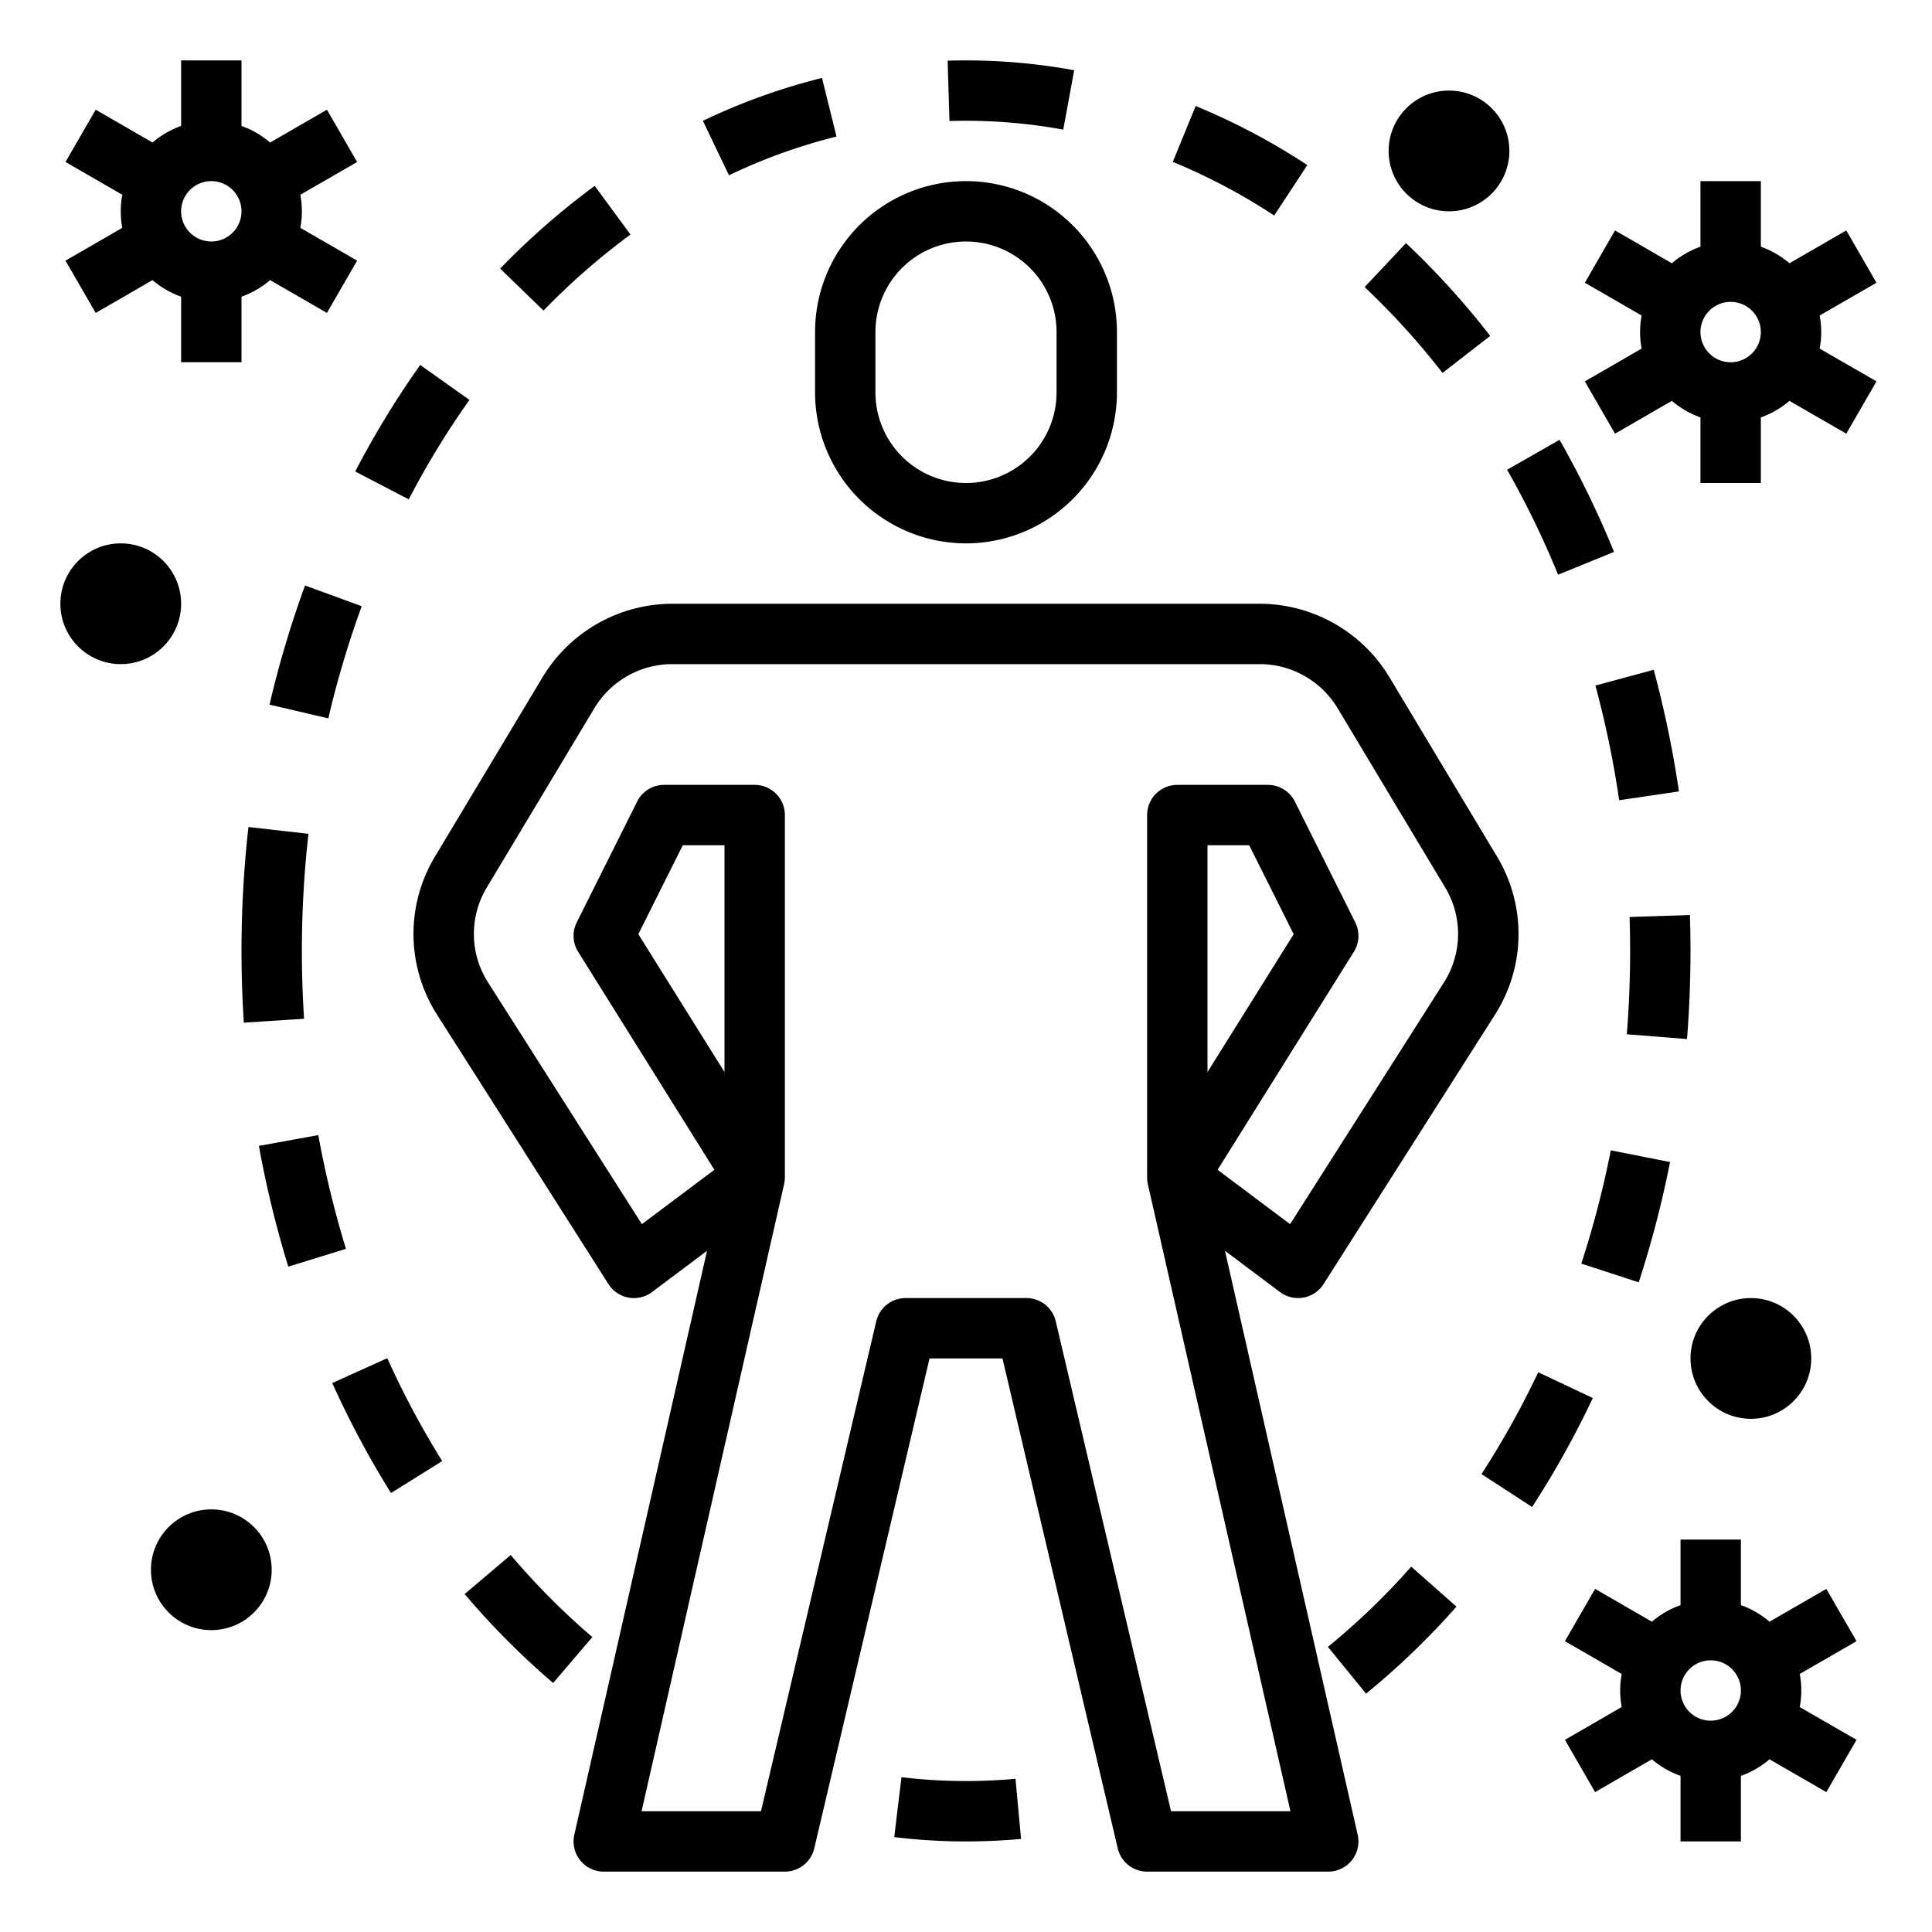
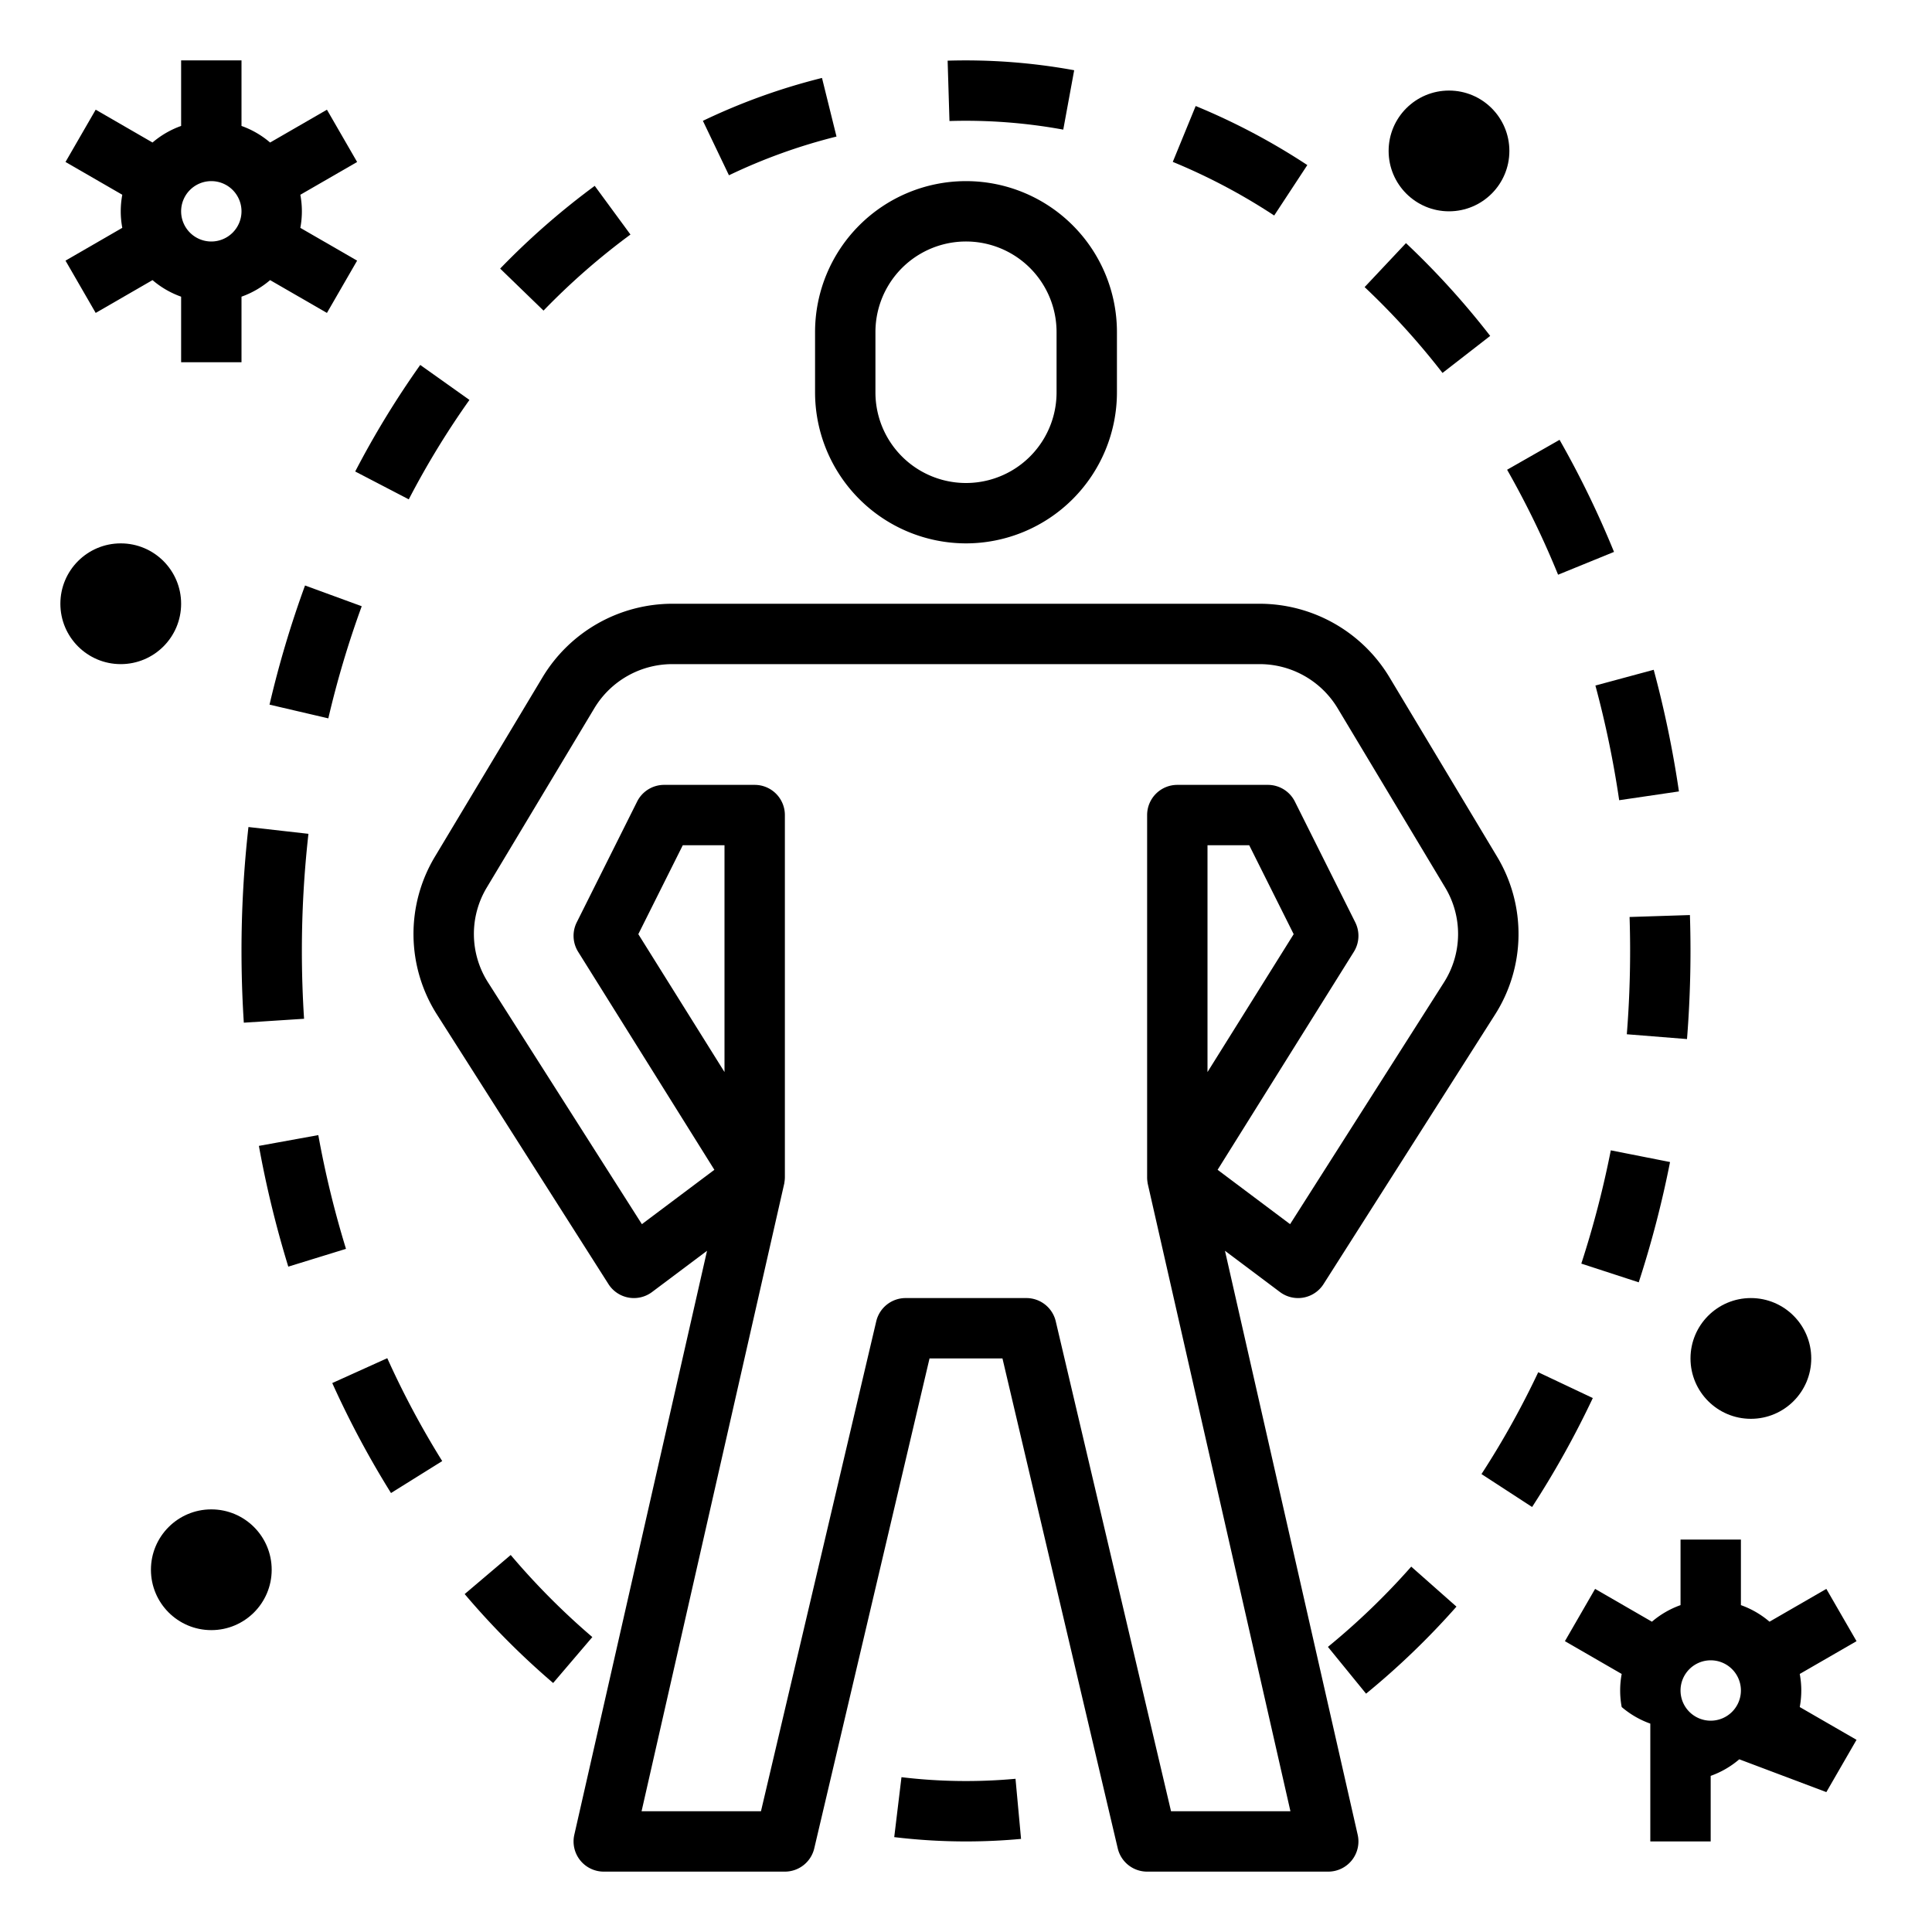
<svg xmlns="http://www.w3.org/2000/svg" viewBox="0 0 512 512" width="512" height="512">
  <g id="outline">
    <path d="M256,488a159.241,159.241,0,0,1-19.019-1.143l1.919-15.884a143.873,143.873,0,0,0,30.221.424l1.469,15.932C265.767,487.774,260.858,488,256,488Zm106.021-39.159-10.106-12.4a189.172,189.172,0,0,0,22.078-21.268l11.985,10.6A205.026,205.026,0,0,1,362.021,448.841ZM146.59,446.013a207.762,207.762,0,0,1-23.447-23.569l12.2-10.353a191.7,191.7,0,0,0,21.633,21.75ZM406.021,399.37l-13.412-8.726a229.357,229.357,0,0,0,15.037-26.987l14.465,6.838A245.541,245.541,0,0,1,406.021,399.37Zm-302.4-3.7a247.705,247.705,0,0,1-15.569-29.147l14.58-6.589A231.646,231.646,0,0,0,117.193,387.2Zm330.655-55.841-15.212-4.959a259.248,259.248,0,0,0,7.814-30.019l15.7,3.1A275.585,275.585,0,0,1,434.279,339.833ZM76.4,335.673a276.977,276.977,0,0,1-7.79-32l15.743-2.858a260.972,260.972,0,0,0,7.337,30.144Zm370.67-60.31-15.949-1.273c.582-7.289.877-14.721.877-22.09,0-2.987-.048-6.011-.145-8.988l15.992-.514c.1,3.148.153,6.344.153,9.5C448,259.792,447.687,267.653,447.072,275.363ZM64.614,271.021C64.207,264.734,64,258.335,64,252a293.127,293.127,0,0,1,1.841-32.829l15.9,1.8A277.2,277.2,0,0,0,80,252c0,5.991.195,12.043.581,17.986ZM429.1,212.065a264.407,264.407,0,0,0-6.3-30.39L438.25,177.5a280.575,280.575,0,0,1,6.684,32.236ZM87.009,190.373l-15.582-3.635a271.819,271.819,0,0,1,9.41-31.58l15.025,5.5A255.617,255.617,0,0,0,87.009,190.373Zm325.9-38.067A236.935,236.935,0,0,0,399.4,124.487l13.9-7.929a252.8,252.8,0,0,1,14.43,29.705ZM108.328,132.333,94.134,124.95a239.966,239.966,0,0,1,17.232-28.236l13.04,9.271A223.98,223.98,0,0,0,108.328,132.333Zm273.953-33.5a198.008,198.008,0,0,0-20.641-22.75L372.6,64.43a214.066,214.066,0,0,1,22.317,24.591ZM144.041,82.313,132.548,71.181a199.117,199.117,0,0,1,25.06-21.925l9.47,12.9A183.109,183.109,0,0,0,144.041,82.313Zm193.633-25.2A158.868,158.868,0,0,0,310.8,42.9l6.069-14.805a174.893,174.893,0,0,1,29.585,15.651ZM193.182,46.452l-6.907-14.431a165.23,165.23,0,0,1,31.562-11.365l3.844,15.532A149.286,149.286,0,0,0,193.182,46.452Zm88.594-12.1a143.569,143.569,0,0,0-30.157-2.281l-.488-15.992a159.766,159.766,0,0,1,33.538,2.536Z" />
    <path d="M86.641,29.072l-15.06,8.7A24.017,24.017,0,0,0,64,33.376V16H48V33.376a24.017,24.017,0,0,0-7.581,4.391l-15.06-8.7-8,13.856,15.049,8.688a23.757,23.757,0,0,0,0,8.768L17.359,69.072l8,13.856,15.06-8.695A24.017,24.017,0,0,0,48,78.624V96H64V78.624a24.017,24.017,0,0,0,7.581-4.391l15.06,8.695,8-13.856L79.592,60.384a23.757,23.757,0,0,0,0-8.768l15.049-8.688ZM56,64a8,8,0,1,1,8-8A8.009,8.009,0,0,1,56,64Z" />
    <path d="M256,144a40.045,40.045,0,0,0,40-40V88a40,40,0,0,0-80,0v16A40.045,40.045,0,0,0,256,144ZM232,88a24,24,0,0,1,48,0v16a24,24,0,0,1-48,0Z" />
    <path d="M368.182,179.42a40.2,40.2,0,0,0-34.3-19.42H178.118a40.2,40.2,0,0,0-34.3,19.42l-28.5,47.505a39.78,39.78,0,0,0,.554,42.055L161.25,340.3a8,8,0,0,0,11.55,2.1l14.571-10.928L152.2,486.228A8,8,0,0,0,160,496h48a8,8,0,0,0,7.787-6.168L246.336,360h19.328l30.549,129.832A8,8,0,0,0,304,496h48a8,8,0,0,0,7.8-9.772L324.629,331.472,339.2,342.4a8,8,0,0,0,11.55-2.1l45.381-71.315a39.78,39.78,0,0,0,.554-42.055Zm14.45,80.971-40.743,64.026-19.21-14.408,36.105-57.769a8,8,0,0,0,.371-7.818l-16-32A8,8,0,0,0,336,208H312a8,8,0,0,0-8,8v95.9a8.041,8.041,0,0,0,.119,1.48l0,.026v.03l0,.012v0l0,.011v.018l0,.008v0c.02.105.042.21.066.314L341.978,480H310.336L279.787,350.168A8,8,0,0,0,272,344H240a8,8,0,0,0-7.787,6.168L201.664,480H170.022L207.8,313.8c.024-.1.046-.209.066-.314v0l0-.008v-.018l0-.011v0l0-.012v-.03l0-.026A8.041,8.041,0,0,0,208,311.9V216a8,8,0,0,0-8-8H176a8,8,0,0,0-7.155,4.422l-16,32a8,8,0,0,0,.371,7.818l36.1,57.769-19.21,14.408-40.744-64.026a23.871,23.871,0,0,1-.332-25.234l28.5-47.505A24.122,24.122,0,0,1,178.118,176H333.882a24.122,24.122,0,0,1,20.58,11.652l28.5,47.505A23.869,23.869,0,0,1,382.632,260.391ZM320,284.105V224h11.056l11.782,23.564Zm-128,0-22.838-36.541L180.944,224H192Z" />
-     <path d="M482.641,88a24.087,24.087,0,0,0-.408-4.384l15.049-8.688-8-13.856-15.06,8.695a24.017,24.017,0,0,0-7.581-4.391V48h-16V65.376a24.028,24.028,0,0,0-7.581,4.391L428,61.072l-8,13.856,15.049,8.688a23.757,23.757,0,0,0,0,8.768L420,101.072l8,13.856,15.06-8.695a24.028,24.028,0,0,0,7.581,4.391V128h16V110.624a24.017,24.017,0,0,0,7.581-4.391l15.06,8.695,8-13.856-15.049-8.688A24.087,24.087,0,0,0,482.641,88Zm-24,8a8,8,0,1,1,8-8A8.009,8.009,0,0,1,458.641,96Z" />
-     <path d="M484,421.072l-15.06,8.695a24.028,24.028,0,0,0-7.581-4.391V408h-16v17.376a24.017,24.017,0,0,0-7.581,4.391l-15.06-8.695-8,13.856,15.049,8.688a23.757,23.757,0,0,0,0,8.768l-15.049,8.688,8,13.856,15.06-8.695a24.017,24.017,0,0,0,7.581,4.391V488h16V470.624a24.028,24.028,0,0,0,7.581-4.391L484,474.928l8-13.856-15.049-8.688a23.757,23.757,0,0,0,0-8.768L492,434.928ZM453.359,456a8,8,0,1,1,8-8A8.009,8.009,0,0,1,453.359,456Z" />
+     <path d="M484,421.072l-15.06,8.695a24.028,24.028,0,0,0-7.581-4.391V408h-16v17.376a24.017,24.017,0,0,0-7.581,4.391l-15.06-8.695-8,13.856,15.049,8.688a23.757,23.757,0,0,0,0,8.768a24.017,24.017,0,0,0,7.581,4.391V488h16V470.624a24.028,24.028,0,0,0,7.581-4.391L484,474.928l8-13.856-15.049-8.688a23.757,23.757,0,0,0,0-8.768L492,434.928ZM453.359,456a8,8,0,1,1,8-8A8.009,8.009,0,0,1,453.359,456Z" />
    <circle cx="464" cy="360" r="16" />
    <circle cx="32" cy="160" r="16" />
    <circle cx="384" cy="40" r="16" />
    <circle cx="56" cy="416" r="16" />
  </g>
</svg>